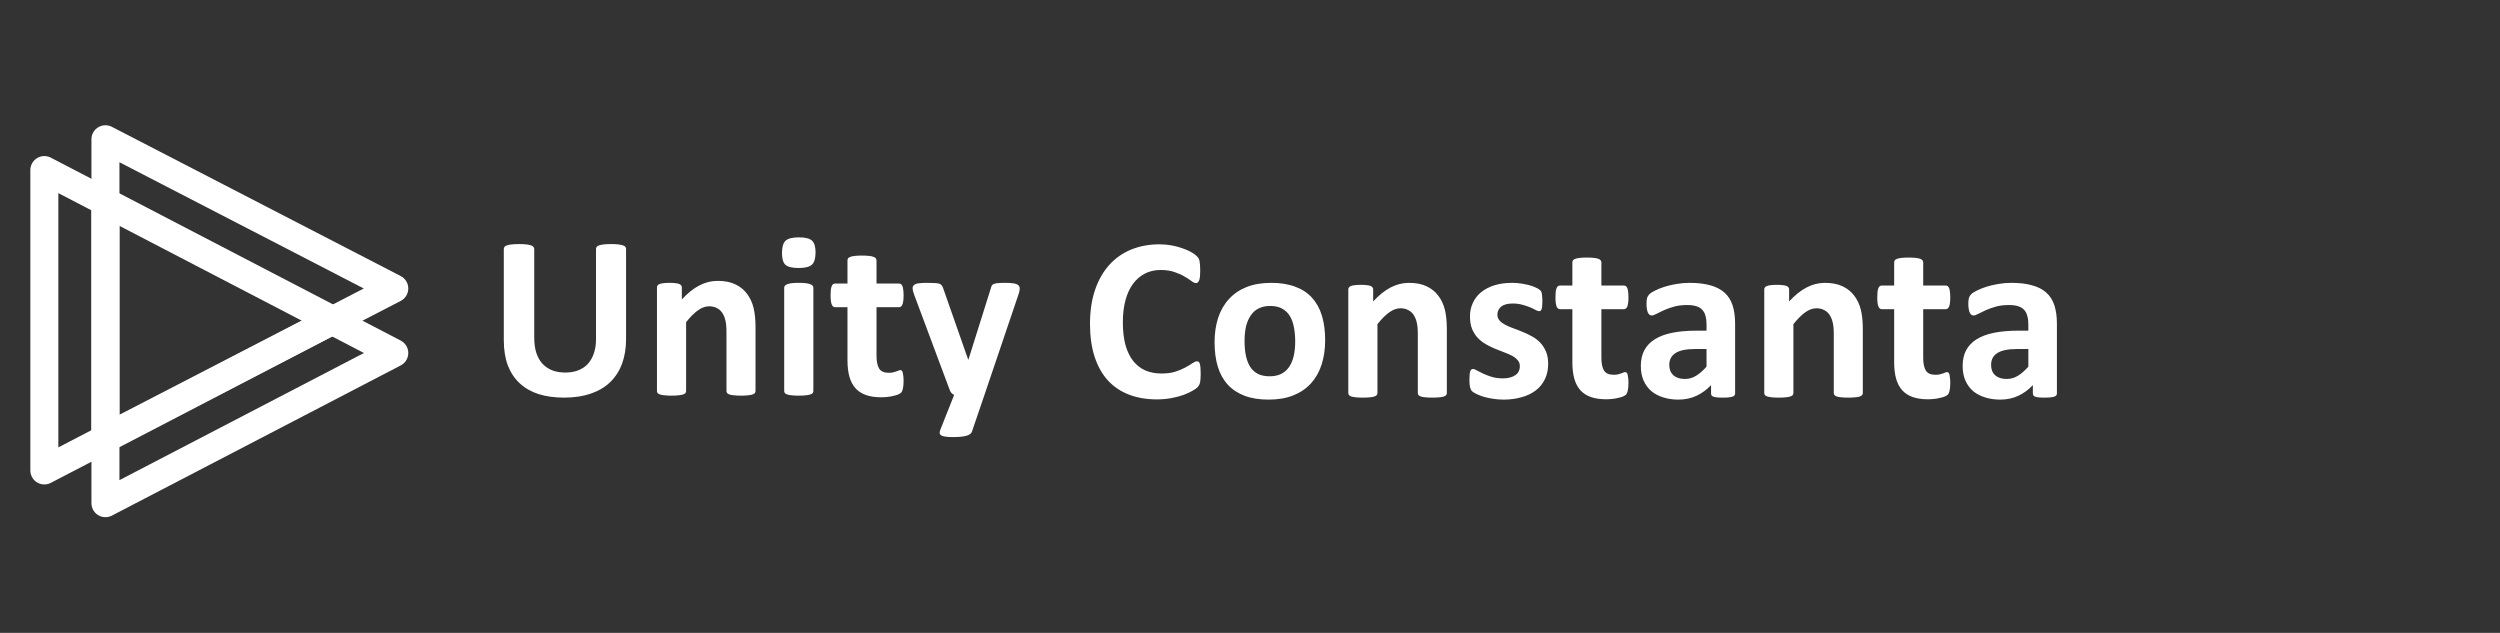
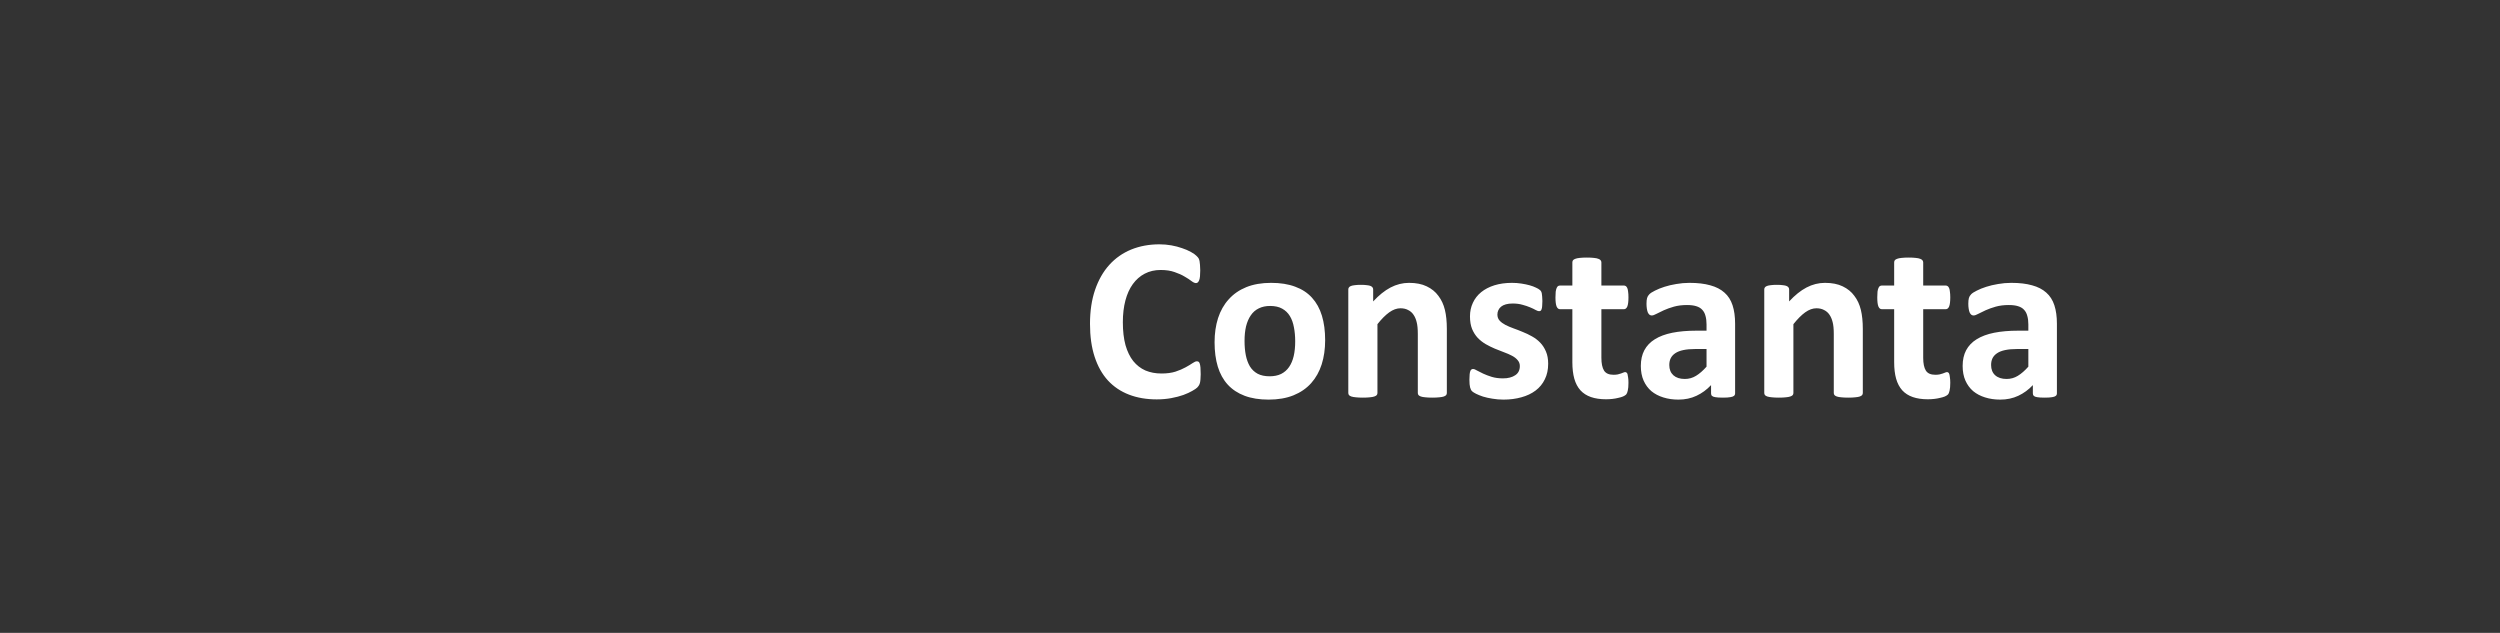
<svg xmlns="http://www.w3.org/2000/svg" viewBox="1910.697 2477.393 178.606 45.214" width="178.606" height="45.214">
  <rect x="1910.697" y="2477.393" width="178.606" height="45.214" fill="#333333" stroke="none" />
  <mask x="1910" y="2481.978" width="153" height="36" maskUnits="userSpaceOnUse" title="Mask 1" id="tSvgaf11570781">
    <path fill="white" stroke="none" fill-opacity="1" stroke-width="1" stroke-opacity="1" color="rgb(51, 51, 51)" font-size-adjust="none" width="226" height="53" data-svg-name="path" data-svg-id="12abebc6d42" id="tSvg12abebc6d42" title="Rectangle 1" d="M 1910 2481.978 C 1961 2481.978 2012 2481.978 2063 2481.978 C 2063 2493.978 2063 2505.978 2063 2517.978 C 2012 2517.978 1961 2517.978 1910 2517.978C 1910 2505.978 1910 2493.978 1910 2481.978Z" />
  </mask>
-   <path fill="white" stroke="none" fill-opacity="1" stroke-width="1" stroke-opacity="1" color="rgb(51, 51, 51)" font-size-adjust="none" mask="url(#tSvga1b3d96543)" id="tSvg29f1f3e4ce" title="Path 18" d="M 1955.425 2501.613 C 1955.425 2502.271 1955.329 2502.86 1955.136 2503.379 C 1954.943 2503.899 1954.659 2504.338 1954.285 2504.697 C 1953.91 2505.057 1953.447 2505.33 1952.896 2505.518 C 1952.345 2505.706 1951.712 2505.8 1950.996 2505.8 C 1950.324 2505.8 1949.72 2505.717 1949.186 2505.552 C 1948.651 2505.38 1948.2 2505.123 1947.831 2504.78 C 1947.461 2504.438 1947.178 2504.012 1946.979 2503.504 C 1946.787 2502.989 1946.69 2502.39 1946.69 2501.704 C 1946.69 2499.529 1946.69 2497.354 1946.69 2495.179 C 1946.69 2495.123 1946.707 2495.074 1946.74 2495.03 C 1946.773 2494.985 1946.831 2494.949 1946.913 2494.922 C 1947.001 2494.894 1947.114 2494.872 1947.252 2494.855 C 1947.39 2494.839 1947.566 2494.83 1947.781 2494.83 C 1947.99 2494.83 1948.164 2494.839 1948.302 2494.855 C 1948.439 2494.872 1948.55 2494.894 1948.632 2494.922 C 1948.715 2494.949 1948.773 2494.985 1948.806 2495.03 C 1948.844 2495.074 1948.864 2495.123 1948.864 2495.179 C 1948.864 2497.29 1948.864 2499.402 1948.864 2501.514 C 1948.864 2501.939 1948.916 2502.31 1949.021 2502.625 C 1949.125 2502.934 1949.274 2503.191 1949.467 2503.396 C 1949.665 2503.6 1949.899 2503.755 1950.169 2503.86 C 1950.445 2503.96 1950.751 2504.009 1951.087 2504.009 C 1951.428 2504.009 1951.734 2503.957 1952.004 2503.852 C 1952.274 2503.747 1952.503 2503.595 1952.69 2503.396 C 1952.877 2503.191 1953.02 2502.942 1953.12 2502.649 C 1953.224 2502.351 1953.277 2502.014 1953.277 2501.638 C 1953.277 2499.485 1953.277 2497.332 1953.277 2495.179 C 1953.277 2495.123 1953.293 2495.074 1953.326 2495.03 C 1953.359 2494.985 1953.417 2494.949 1953.5 2494.922 C 1953.582 2494.894 1953.693 2494.872 1953.83 2494.855 C 1953.973 2494.839 1954.15 2494.83 1954.359 2494.83 C 1954.568 2494.83 1954.739 2494.839 1954.872 2494.855 C 1955.009 2494.872 1955.119 2494.894 1955.202 2494.922 C 1955.285 2494.949 1955.343 2494.985 1955.376 2495.03 C 1955.409 2495.074 1955.425 2495.123 1955.425 2495.179C 1955.425 2497.324 1955.425 2499.468 1955.425 2501.613Z M 1964.673 2505.328 C 1964.673 2505.383 1964.656 2505.433 1964.623 2505.477 C 1964.59 2505.516 1964.535 2505.549 1964.458 2505.576 C 1964.381 2505.604 1964.273 2505.623 1964.136 2505.634 C 1964.003 2505.651 1963.838 2505.659 1963.64 2505.659 C 1963.436 2505.659 1963.265 2505.651 1963.127 2505.634 C 1962.995 2505.623 1962.89 2505.604 1962.813 2505.576 C 1962.736 2505.549 1962.681 2505.516 1962.648 2505.477 C 1962.615 2505.433 1962.598 2505.383 1962.598 2505.328 C 1962.598 2503.921 1962.598 2502.514 1962.598 2501.107 C 1962.598 2500.748 1962.571 2500.466 1962.516 2500.261 C 1962.466 2500.057 1962.392 2499.883 1962.293 2499.739 C 1962.193 2499.59 1962.064 2499.477 1961.904 2499.399 C 1961.75 2499.316 1961.568 2499.275 1961.359 2499.275 C 1961.094 2499.275 1960.827 2499.372 1960.557 2499.565 C 1960.287 2499.758 1960.006 2500.04 1959.714 2500.411 C 1959.714 2502.05 1959.714 2503.689 1959.714 2505.328 C 1959.714 2505.383 1959.698 2505.433 1959.665 2505.477 C 1959.632 2505.516 1959.574 2505.549 1959.491 2505.576 C 1959.414 2505.604 1959.309 2505.623 1959.177 2505.634 C 1959.045 2505.651 1958.877 2505.659 1958.673 2505.659 C 1958.469 2505.659 1958.301 2505.651 1958.169 2505.634 C 1958.037 2505.623 1957.929 2505.604 1957.847 2505.576 C 1957.769 2505.549 1957.714 2505.516 1957.681 2505.477 C 1957.648 2505.433 1957.632 2505.383 1957.632 2505.328 C 1957.632 2502.862 1957.632 2500.397 1957.632 2497.932 C 1957.632 2497.876 1957.645 2497.829 1957.673 2497.791 C 1957.701 2497.746 1957.75 2497.71 1957.822 2497.683 C 1957.893 2497.655 1957.984 2497.636 1958.094 2497.625 C 1958.21 2497.608 1958.353 2497.6 1958.524 2497.6 C 1958.701 2497.6 1958.847 2497.608 1958.962 2497.625 C 1959.078 2497.636 1959.166 2497.655 1959.227 2497.683 C 1959.293 2497.71 1959.34 2497.746 1959.367 2497.791 C 1959.395 2497.829 1959.409 2497.876 1959.409 2497.932 C 1959.409 2498.216 1959.409 2498.501 1959.409 2498.786 C 1959.816 2498.343 1960.229 2498.012 1960.648 2497.791 C 1961.072 2497.569 1961.513 2497.459 1961.97 2497.459 C 1962.472 2497.459 1962.893 2497.542 1963.235 2497.708 C 1963.582 2497.874 1963.86 2498.1 1964.069 2498.388 C 1964.284 2498.67 1964.439 2499.001 1964.532 2499.383 C 1964.626 2499.764 1964.673 2500.223 1964.673 2500.759C 1964.673 2502.282 1964.673 2503.805 1964.673 2505.328Z M 1968.805 2505.328 C 1968.805 2505.383 1968.788 2505.433 1968.755 2505.477 C 1968.722 2505.516 1968.664 2505.549 1968.582 2505.576 C 1968.504 2505.604 1968.4 2505.623 1968.268 2505.634 C 1968.135 2505.651 1967.967 2505.659 1967.763 2505.659 C 1967.56 2505.659 1967.392 2505.651 1967.259 2505.634 C 1967.127 2505.623 1967.02 2505.604 1966.937 2505.576 C 1966.86 2505.549 1966.805 2505.516 1966.772 2505.477 C 1966.739 2505.433 1966.722 2505.383 1966.722 2505.328 C 1966.722 2502.868 1966.722 2500.408 1966.722 2497.948 C 1966.722 2497.893 1966.739 2497.846 1966.772 2497.807 C 1966.805 2497.763 1966.86 2497.727 1966.937 2497.699 C 1967.02 2497.666 1967.127 2497.641 1967.259 2497.625 C 1967.392 2497.608 1967.56 2497.6 1967.763 2497.6 C 1967.967 2497.6 1968.135 2497.608 1968.268 2497.625 C 1968.4 2497.641 1968.504 2497.666 1968.582 2497.699 C 1968.664 2497.727 1968.722 2497.763 1968.755 2497.807 C 1968.788 2497.846 1968.805 2497.893 1968.805 2497.948C 1968.805 2500.408 1968.805 2502.868 1968.805 2505.328Z M 1968.962 2495.427 C 1968.962 2495.848 1968.876 2496.138 1968.706 2496.298 C 1968.535 2496.458 1968.218 2496.539 1967.755 2496.539 C 1967.287 2496.539 1966.97 2496.461 1966.805 2496.306 C 1966.645 2496.152 1966.565 2495.872 1966.565 2495.469 C 1966.565 2495.049 1966.648 2494.759 1966.813 2494.598 C 1966.984 2494.433 1967.303 2494.35 1967.772 2494.35 C 1968.235 2494.35 1968.548 2494.43 1968.714 2494.59C 1968.879 2494.745 1968.962 2495.024 1968.962 2495.427Z M 1975.251 2504.598 C 1975.251 2504.841 1975.234 2505.029 1975.201 2505.162 C 1975.174 2505.289 1975.135 2505.38 1975.086 2505.435 C 1975.035 2505.485 1974.962 2505.532 1974.862 2505.576 C 1974.769 2505.615 1974.656 2505.648 1974.524 2505.676 C 1974.396 2505.709 1974.256 2505.734 1974.102 2505.751 C 1973.953 2505.767 1973.802 2505.775 1973.647 2505.775 C 1973.234 2505.775 1972.876 2505.723 1972.573 2505.618 C 1972.27 2505.513 1972.019 2505.352 1971.821 2505.137 C 1971.623 2504.916 1971.477 2504.639 1971.383 2504.308 C 1971.289 2503.976 1971.243 2503.584 1971.243 2503.13 C 1971.243 2501.867 1971.243 2500.604 1971.243 2499.341 C 1970.948 2499.341 1970.653 2499.341 1970.358 2499.341 C 1970.254 2499.341 1970.174 2499.278 1970.119 2499.15 C 1970.064 2499.018 1970.036 2498.799 1970.036 2498.495 C 1970.036 2498.335 1970.042 2498.2 1970.053 2498.089 C 1970.069 2497.979 1970.091 2497.893 1970.119 2497.832 C 1970.146 2497.766 1970.179 2497.719 1970.218 2497.691 C 1970.262 2497.663 1970.312 2497.65 1970.367 2497.65 C 1970.659 2497.65 1970.951 2497.65 1971.243 2497.65 C 1971.243 2497.1 1971.243 2496.55 1971.243 2496 C 1971.243 2495.944 1971.256 2495.895 1971.284 2495.85 C 1971.317 2495.806 1971.372 2495.77 1971.449 2495.743 C 1971.532 2495.709 1971.639 2495.687 1971.772 2495.676 C 1971.909 2495.66 1972.077 2495.651 1972.276 2495.651 C 1972.479 2495.651 1972.647 2495.66 1972.78 2495.676 C 1972.917 2495.687 1973.025 2495.709 1973.102 2495.743 C 1973.179 2495.77 1973.234 2495.806 1973.267 2495.85 C 1973.3 2495.895 1973.317 2495.944 1973.317 2496 C 1973.317 2496.55 1973.317 2497.1 1973.317 2497.65 C 1973.851 2497.65 1974.386 2497.65 1974.92 2497.65 C 1974.975 2497.65 1975.022 2497.663 1975.061 2497.691 C 1975.105 2497.719 1975.14 2497.766 1975.168 2497.832 C 1975.195 2497.893 1975.215 2497.979 1975.226 2498.089 C 1975.243 2498.2 1975.251 2498.335 1975.251 2498.495 C 1975.251 2498.799 1975.223 2499.018 1975.168 2499.15 C 1975.113 2499.278 1975.033 2499.341 1974.929 2499.341 C 1974.391 2499.341 1973.854 2499.341 1973.317 2499.341 C 1973.317 2500.499 1973.317 2501.657 1973.317 2502.815 C 1973.317 2503.219 1973.38 2503.523 1973.507 2503.727 C 1973.634 2503.926 1973.86 2504.026 1974.185 2504.026 C 1974.295 2504.026 1974.394 2504.018 1974.482 2504.001 C 1974.57 2503.979 1974.648 2503.957 1974.713 2503.935 C 1974.785 2503.907 1974.843 2503.885 1974.887 2503.868 C 1974.937 2503.846 1974.981 2503.835 1975.019 2503.835 C 1975.052 2503.835 1975.083 2503.846 1975.11 2503.868 C 1975.143 2503.885 1975.168 2503.924 1975.184 2503.984 C 1975.201 2504.04 1975.215 2504.117 1975.226 2504.217C 1975.243 2504.316 1975.251 2504.443 1975.251 2504.598Z M 1981.028 2505.61 C 1980.73 2506.483 1980.432 2507.356 1980.135 2508.23 C 1980.085 2508.368 1979.95 2508.467 1979.73 2508.528 C 1979.51 2508.589 1979.187 2508.619 1978.763 2508.619 C 1978.542 2508.619 1978.366 2508.608 1978.234 2508.586 C 1978.102 2508.57 1978.003 2508.539 1977.936 2508.495 C 1977.87 2508.451 1977.835 2508.396 1977.829 2508.329 C 1977.823 2508.263 1977.84 2508.183 1977.879 2508.089 C 1978.207 2507.262 1978.534 2506.436 1978.862 2505.61 C 1978.791 2505.576 1978.724 2505.527 1978.663 2505.46 C 1978.609 2505.388 1978.567 2505.314 1978.54 2505.236 C 1977.694 2502.97 1976.848 2500.704 1976.003 2498.437 C 1975.931 2498.244 1975.895 2498.097 1975.895 2497.998 C 1975.895 2497.893 1975.928 2497.813 1975.994 2497.757 C 1976.06 2497.697 1976.171 2497.655 1976.325 2497.633 C 1976.485 2497.611 1976.694 2497.6 1976.953 2497.6 C 1977.19 2497.6 1977.377 2497.605 1977.515 2497.616 C 1977.653 2497.622 1977.76 2497.641 1977.838 2497.674 C 1977.915 2497.708 1977.972 2497.76 1978.011 2497.832 C 1978.049 2497.898 1978.088 2497.995 1978.127 2498.122 C 1978.705 2499.772 1979.283 2501.422 1979.862 2503.072 C 1979.87 2503.072 1979.878 2503.072 1979.887 2503.072 C 1980.416 2501.389 1980.945 2499.706 1981.474 2498.023 C 1981.507 2497.879 1981.548 2497.785 1981.598 2497.741 C 1981.652 2497.691 1981.74 2497.655 1981.862 2497.633 C 1981.983 2497.611 1982.195 2497.6 1982.498 2497.6 C 1982.735 2497.6 1982.931 2497.611 1983.085 2497.633 C 1983.245 2497.655 1983.36 2497.697 1983.432 2497.757 C 1983.509 2497.818 1983.548 2497.901 1983.548 2498.006 C 1983.548 2498.106 1983.526 2498.225 1983.482 2498.363C 1982.664 2500.778 1981.846 2503.194 1981.028 2505.61Z" />
  <path fill="white" stroke="none" fill-opacity="1" stroke-width="1" stroke-opacity="1" color="rgb(51, 51, 51)" font-size-adjust="none" mask="url(#tSvga1b3d96543)" id="tSvg112695ff048" title="Path 19" d="M 1996.477 2504.127 C 1996.477 2504.265 1996.472 2504.384 1996.461 2504.483 C 1996.455 2504.577 1996.445 2504.66 1996.428 2504.732 C 1996.411 2504.798 1996.389 2504.856 1996.362 2504.906 C 1996.334 2504.956 1996.29 2505.014 1996.229 2505.08 C 1996.169 2505.141 1996.051 2505.221 1995.874 2505.321 C 1995.703 2505.42 1995.491 2505.517 1995.238 2505.611 C 1994.99 2505.699 1994.703 2505.774 1994.378 2505.835 C 1994.059 2505.895 1993.712 2505.926 1993.337 2505.926 C 1992.604 2505.926 1991.943 2505.813 1991.354 2505.586 C 1990.764 2505.359 1990.263 2505.022 1989.849 2504.574 C 1989.436 2504.121 1989.12 2503.557 1988.9 2502.883 C 1988.679 2502.208 1988.569 2501.424 1988.569 2500.528 C 1988.569 2499.616 1988.69 2498.806 1988.932 2498.099 C 1989.175 2497.391 1989.514 2496.797 1989.949 2496.316 C 1990.384 2495.835 1990.905 2495.47 1991.511 2495.221 C 1992.122 2494.973 1992.794 2494.848 1993.528 2494.848 C 1993.825 2494.848 1994.111 2494.873 1994.387 2494.923 C 1994.662 2494.973 1994.915 2495.039 1995.147 2495.122 C 1995.384 2495.199 1995.596 2495.291 1995.783 2495.396 C 1995.971 2495.501 1996.1 2495.592 1996.172 2495.669 C 1996.249 2495.741 1996.301 2495.802 1996.329 2495.852 C 1996.356 2495.901 1996.378 2495.965 1996.395 2496.042 C 1996.411 2496.12 1996.422 2496.211 1996.428 2496.316 C 1996.439 2496.421 1996.445 2496.551 1996.445 2496.706 C 1996.445 2496.871 1996.439 2497.012 1996.428 2497.129 C 1996.417 2497.245 1996.397 2497.339 1996.37 2497.41 C 1996.342 2497.482 1996.309 2497.535 1996.271 2497.568 C 1996.232 2497.601 1996.188 2497.618 1996.139 2497.618 C 1996.056 2497.618 1995.951 2497.571 1995.825 2497.477 C 1995.698 2497.377 1995.533 2497.269 1995.329 2497.153 C 1995.131 2497.032 1994.891 2496.924 1994.61 2496.83 C 1994.334 2496.731 1994.004 2496.681 1993.618 2496.681 C 1993.194 2496.681 1992.814 2496.769 1992.477 2496.946 C 1992.147 2497.117 1991.863 2497.366 1991.627 2497.692 C 1991.395 2498.013 1991.219 2498.403 1991.098 2498.861 C 1990.977 2499.32 1990.916 2499.837 1990.916 2500.412 C 1990.916 2501.042 1990.979 2501.589 1991.106 2502.054 C 1991.238 2502.512 1991.423 2502.891 1991.66 2503.19 C 1991.902 2503.488 1992.191 2503.712 1992.528 2503.861 C 1992.869 2504.005 1993.252 2504.077 1993.676 2504.077 C 1994.062 2504.077 1994.395 2504.033 1994.676 2503.944 C 1994.957 2503.85 1995.196 2503.748 1995.395 2503.637 C 1995.598 2503.527 1995.764 2503.427 1995.891 2503.339 C 1996.023 2503.25 1996.125 2503.206 1996.196 2503.206 C 1996.252 2503.206 1996.296 2503.217 1996.329 2503.239 C 1996.362 2503.261 1996.389 2503.306 1996.411 2503.372 C 1996.433 2503.438 1996.45 2503.532 1996.461 2503.654C 1996.472 2503.77 1996.477 2503.928 1996.477 2504.127Z M 2005.369 2501.697 C 2005.369 2502.327 2005.287 2502.902 2005.122 2503.422 C 2004.956 2503.941 2004.706 2504.389 2004.37 2504.765 C 2004.034 2505.141 2003.612 2505.431 2003.106 2505.636 C 2002.599 2505.84 2002.006 2505.942 2001.328 2505.942 C 2000.673 2505.942 2000.102 2505.851 1999.618 2505.669 C 1999.133 2505.486 1998.731 2505.221 1998.411 2504.873 C 1998.092 2504.525 1997.855 2504.096 1997.7 2503.588 C 1997.546 2503.079 1997.469 2502.499 1997.469 2501.846 C 1997.469 2501.216 1997.552 2500.641 1997.717 2500.122 C 1997.888 2499.597 1998.141 2499.149 1998.478 2498.779 C 1998.813 2498.403 1999.232 2498.112 1999.733 2497.908 C 2000.241 2497.703 2000.833 2497.601 2001.511 2497.601 C 2002.171 2497.601 2002.744 2497.692 2003.229 2497.875 C 2003.714 2498.052 2004.114 2498.314 2004.428 2498.662 C 2004.747 2499.011 2004.984 2499.439 2005.138 2499.948C 2005.292 2500.456 2005.369 2501.039 2005.369 2501.697Z M 2003.229 2501.78 C 2003.229 2501.415 2003.199 2501.081 2003.138 2500.777 C 2003.083 2500.467 2002.987 2500.199 2002.849 2499.973 C 2002.712 2499.746 2002.527 2499.569 2002.295 2499.442 C 2002.07 2499.315 2001.783 2499.251 2001.436 2499.251 C 2001.127 2499.251 2000.857 2499.309 2000.626 2499.425 C 2000.395 2499.536 2000.205 2499.702 2000.056 2499.923 C 1999.907 2500.138 1999.794 2500.401 1999.717 2500.71 C 1999.645 2501.014 1999.61 2501.363 1999.61 2501.755 C 1999.61 2502.12 1999.64 2502.457 1999.7 2502.767 C 1999.761 2503.071 1999.857 2503.336 1999.989 2503.563 C 2000.127 2503.789 2000.312 2503.966 2000.543 2504.093 C 2000.775 2504.215 2001.061 2504.276 2001.403 2504.276 C 2001.717 2504.276 2001.99 2504.221 2002.221 2504.11 C 2002.452 2503.994 2002.643 2503.828 2002.791 2503.613 C 2002.94 2503.397 2003.05 2503.137 2003.122 2502.833C 2003.194 2502.524 2003.229 2502.173 2003.229 2501.78Z M 2014.063 2505.47 C 2014.063 2505.525 2014.047 2505.575 2014.014 2505.619 C 2013.981 2505.658 2013.926 2505.691 2013.849 2505.719 C 2013.772 2505.746 2013.664 2505.766 2013.527 2505.777 C 2013.394 2505.793 2013.229 2505.801 2013.03 2505.801 C 2012.826 2505.801 2012.656 2505.793 2012.518 2505.777 C 2012.386 2505.766 2012.281 2505.746 2012.204 2505.719 C 2012.127 2505.691 2012.072 2505.658 2012.038 2505.619 C 2012.005 2505.575 2011.989 2505.525 2011.989 2505.47 C 2011.989 2504.063 2011.989 2502.656 2011.989 2501.249 C 2011.989 2500.89 2011.961 2500.608 2011.906 2500.404 C 2011.857 2500.199 2011.783 2500.025 2011.683 2499.881 C 2011.584 2499.732 2011.455 2499.619 2011.295 2499.541 C 2011.141 2499.458 2010.959 2499.417 2010.749 2499.417 C 2010.485 2499.417 2010.218 2499.514 2009.948 2499.707 C 2009.678 2499.901 2009.397 2500.183 2009.105 2500.553 C 2009.105 2502.192 2009.105 2503.831 2009.105 2505.47 C 2009.105 2505.525 2009.088 2505.575 2009.056 2505.619 C 2009.022 2505.658 2008.964 2505.691 2008.882 2505.719 C 2008.804 2505.746 2008.7 2505.766 2008.568 2505.777 C 2008.436 2505.793 2008.268 2505.801 2008.064 2505.801 C 2007.86 2505.801 2007.692 2505.793 2007.56 2505.777 C 2007.427 2505.766 2007.32 2505.746 2007.237 2505.719 C 2007.16 2505.691 2007.105 2505.658 2007.072 2505.619 C 2007.039 2505.575 2007.023 2505.525 2007.023 2505.47 C 2007.023 2503.004 2007.023 2500.539 2007.023 2498.074 C 2007.023 2498.018 2007.036 2497.971 2007.064 2497.933 C 2007.091 2497.889 2007.141 2497.853 2007.212 2497.825 C 2007.284 2497.797 2007.375 2497.778 2007.485 2497.767 C 2007.601 2497.75 2007.744 2497.742 2007.915 2497.742 C 2008.091 2497.742 2008.237 2497.75 2008.353 2497.767 C 2008.469 2497.778 2008.557 2497.797 2008.618 2497.825 C 2008.683 2497.853 2008.73 2497.889 2008.758 2497.933 C 2008.786 2497.971 2008.799 2498.018 2008.799 2498.074 C 2008.799 2498.358 2008.799 2498.643 2008.799 2498.928 C 2009.207 2498.486 2009.62 2498.154 2010.039 2497.933 C 2010.463 2497.712 2010.904 2497.601 2011.361 2497.601 C 2011.862 2497.601 2012.284 2497.684 2012.625 2497.85 C 2012.973 2498.016 2013.251 2498.242 2013.46 2498.53 C 2013.675 2498.812 2013.829 2499.143 2013.923 2499.525 C 2014.017 2499.906 2014.063 2500.365 2014.063 2500.901C 2014.063 2502.424 2014.063 2503.947 2014.063 2505.47Z M 2021.302 2503.38 C 2021.302 2503.8 2021.223 2504.171 2021.063 2504.491 C 2020.909 2504.812 2020.688 2505.08 2020.402 2505.296 C 2020.116 2505.511 2019.776 2505.672 2019.385 2505.777 C 2018.995 2505.887 2018.57 2505.942 2018.112 2505.942 C 2017.838 2505.942 2017.573 2505.92 2017.32 2505.876 C 2017.071 2505.837 2016.849 2505.788 2016.65 2505.727 C 2016.452 2505.661 2016.287 2505.594 2016.154 2505.528 C 2016.022 2505.462 2015.926 2505.401 2015.865 2505.345 C 2015.805 2505.285 2015.757 2505.193 2015.725 2505.072 C 2015.692 2504.945 2015.675 2504.76 2015.675 2504.516 C 2015.675 2504.356 2015.681 2504.229 2015.692 2504.135 C 2015.702 2504.035 2015.719 2503.958 2015.741 2503.903 C 2015.763 2503.842 2015.79 2503.803 2015.824 2503.787 C 2015.857 2503.765 2015.898 2503.753 2015.947 2503.753 C 2016.008 2503.753 2016.096 2503.789 2016.212 2503.861 C 2016.333 2503.928 2016.482 2504.002 2016.658 2504.085 C 2016.834 2504.168 2017.039 2504.245 2017.27 2504.317 C 2017.507 2504.389 2017.774 2504.425 2018.071 2504.425 C 2018.259 2504.425 2018.424 2504.406 2018.567 2504.367 C 2018.716 2504.328 2018.843 2504.273 2018.947 2504.201 C 2019.058 2504.129 2019.14 2504.038 2019.196 2503.928 C 2019.25 2503.817 2019.278 2503.69 2019.278 2503.546 C 2019.278 2503.38 2019.225 2503.239 2019.121 2503.123 C 2019.022 2503.002 2018.887 2502.897 2018.716 2502.808 C 2018.55 2502.72 2018.361 2502.637 2018.146 2502.559 C 2017.936 2502.482 2017.719 2502.396 2017.493 2502.302 C 2017.272 2502.208 2017.055 2502.101 2016.84 2501.979 C 2016.631 2501.857 2016.441 2501.708 2016.27 2501.531 C 2016.104 2501.354 2015.97 2501.142 2015.865 2500.893 C 2015.766 2500.644 2015.716 2500.346 2015.716 2499.997 C 2015.716 2499.644 2015.785 2499.32 2015.923 2499.027 C 2016.06 2498.729 2016.259 2498.475 2016.518 2498.264 C 2016.777 2498.054 2017.091 2497.891 2017.46 2497.775 C 2017.835 2497.659 2018.253 2497.601 2018.716 2497.601 C 2018.947 2497.601 2019.171 2497.618 2019.385 2497.651 C 2019.606 2497.684 2019.804 2497.726 2019.98 2497.775 C 2020.157 2497.825 2020.305 2497.88 2020.426 2497.941 C 2020.548 2497.996 2020.634 2498.046 2020.683 2498.09 C 2020.738 2498.129 2020.776 2498.17 2020.799 2498.215 C 2020.82 2498.253 2020.837 2498.303 2020.848 2498.364 C 2020.859 2498.419 2020.868 2498.491 2020.873 2498.58 C 2020.884 2498.662 2020.889 2498.767 2020.889 2498.895 C 2020.889 2499.044 2020.884 2499.165 2020.873 2499.259 C 2020.868 2499.353 2020.854 2499.428 2020.832 2499.483 C 2020.815 2499.539 2020.791 2499.577 2020.757 2499.599 C 2020.724 2499.616 2020.686 2499.624 2020.642 2499.624 C 2020.592 2499.624 2020.515 2499.597 2020.41 2499.541 C 2020.305 2499.481 2020.173 2499.417 2020.013 2499.351 C 2019.859 2499.284 2019.678 2499.224 2019.468 2499.168 C 2019.264 2499.107 2019.03 2499.077 2018.766 2499.077 C 2018.578 2499.077 2018.416 2499.096 2018.278 2499.135 C 2018.14 2499.174 2018.027 2499.229 2017.939 2499.301 C 2017.851 2499.373 2017.785 2499.458 2017.741 2499.558 C 2017.697 2499.652 2017.675 2499.754 2017.675 2499.865 C 2017.675 2500.036 2017.727 2500.18 2017.831 2500.296 C 2017.936 2500.412 2018.075 2500.514 2018.245 2500.603 C 2018.416 2500.691 2018.609 2500.774 2018.823 2500.851 C 2019.044 2500.929 2019.264 2501.014 2019.485 2501.108 C 2019.711 2501.197 2019.931 2501.302 2020.145 2501.424 C 2020.366 2501.545 2020.562 2501.694 2020.732 2501.871 C 2020.903 2502.048 2021.041 2502.261 2021.145 2502.51C 2021.25 2502.753 2021.302 2503.043 2021.302 2503.38Z M 2027.038 2504.74 C 2027.038 2504.983 2027.022 2505.171 2026.988 2505.304 C 2026.961 2505.431 2026.922 2505.522 2026.873 2505.578 C 2026.823 2505.627 2026.749 2505.674 2026.649 2505.719 C 2026.556 2505.757 2026.443 2505.79 2026.311 2505.818 C 2026.184 2505.851 2026.043 2505.876 2025.889 2505.893 C 2025.741 2505.909 2025.589 2505.918 2025.435 2505.918 C 2025.022 2505.918 2024.664 2505.865 2024.36 2505.76 C 2024.057 2505.655 2023.807 2505.495 2023.608 2505.279 C 2023.41 2505.058 2023.264 2504.782 2023.17 2504.45 C 2023.077 2504.118 2023.03 2503.726 2023.03 2503.273 C 2023.03 2502.009 2023.03 2500.746 2023.03 2499.483 C 2022.735 2499.483 2022.441 2499.483 2022.146 2499.483 C 2022.041 2499.483 2021.961 2499.42 2021.906 2499.293 C 2021.851 2499.16 2021.823 2498.942 2021.823 2498.638 C 2021.823 2498.477 2021.829 2498.342 2021.84 2498.231 C 2021.856 2498.121 2021.879 2498.035 2021.906 2497.974 C 2021.933 2497.908 2021.967 2497.861 2022.005 2497.833 C 2022.049 2497.806 2022.099 2497.792 2022.154 2497.792 C 2022.446 2497.792 2022.738 2497.792 2023.03 2497.792 C 2023.03 2497.242 2023.03 2496.692 2023.03 2496.142 C 2023.03 2496.087 2023.044 2496.037 2023.071 2495.993 C 2023.105 2495.948 2023.159 2495.912 2023.237 2495.885 C 2023.319 2495.852 2023.427 2495.83 2023.559 2495.818 C 2023.696 2495.802 2023.865 2495.794 2024.063 2495.794 C 2024.267 2495.794 2024.435 2495.802 2024.567 2495.818 C 2024.705 2495.83 2024.812 2495.852 2024.889 2495.885 C 2024.966 2495.912 2025.022 2495.948 2025.054 2495.993 C 2025.087 2496.037 2025.104 2496.087 2025.104 2496.142 C 2025.104 2496.692 2025.104 2497.242 2025.104 2497.792 C 2025.639 2497.792 2026.173 2497.792 2026.708 2497.792 C 2026.762 2497.792 2026.809 2497.806 2026.848 2497.833 C 2026.892 2497.861 2026.928 2497.908 2026.955 2497.974 C 2026.983 2498.035 2027.002 2498.121 2027.013 2498.231 C 2027.03 2498.342 2027.038 2498.477 2027.038 2498.638 C 2027.038 2498.942 2027.01 2499.16 2026.955 2499.293 C 2026.9 2499.42 2026.821 2499.483 2026.716 2499.483 C 2026.179 2499.483 2025.641 2499.483 2025.104 2499.483 C 2025.104 2500.641 2025.104 2501.799 2025.104 2502.957 C 2025.104 2503.361 2025.167 2503.665 2025.294 2503.87 C 2025.421 2504.069 2025.647 2504.168 2025.972 2504.168 C 2026.082 2504.168 2026.181 2504.16 2026.27 2504.143 C 2026.358 2504.121 2026.435 2504.099 2026.501 2504.077 C 2026.572 2504.049 2026.63 2504.027 2026.674 2504.01 C 2026.724 2503.988 2026.768 2503.977 2026.806 2503.977 C 2026.84 2503.977 2026.87 2503.988 2026.898 2504.01 C 2026.93 2504.027 2026.955 2504.066 2026.972 2504.127 C 2026.988 2504.182 2027.002 2504.259 2027.013 2504.359C 2027.03 2504.458 2027.038 2504.585 2027.038 2504.74Z M 2034.657 2505.495 C 2034.657 2505.572 2034.63 2505.633 2034.575 2505.677 C 2034.52 2505.721 2034.431 2505.752 2034.31 2505.768 C 2034.194 2505.79 2034.021 2505.801 2033.79 2505.801 C 2033.542 2505.801 2033.36 2505.79 2033.245 2505.768 C 2033.134 2505.752 2033.054 2505.721 2033.005 2505.677 C 2032.96 2505.633 2032.939 2505.572 2032.939 2505.495 C 2032.939 2505.298 2032.939 2505.102 2032.939 2504.906 C 2032.635 2505.232 2032.289 2505.486 2031.897 2505.669 C 2031.511 2505.851 2031.082 2505.942 2030.608 2505.942 C 2030.217 2505.942 2029.856 2505.89 2029.525 2505.785 C 2029.2 2505.685 2028.917 2505.536 2028.674 2505.337 C 2028.437 2505.133 2028.253 2504.881 2028.12 2504.583 C 2027.988 2504.284 2027.922 2503.936 2027.922 2503.538 C 2027.922 2503.107 2028.005 2502.734 2028.17 2502.419 C 2028.341 2502.098 2028.592 2501.835 2028.922 2501.631 C 2029.258 2501.421 2029.674 2501.266 2030.17 2501.166 C 2030.666 2501.067 2031.241 2501.017 2031.897 2501.017 C 2032.137 2501.017 2032.377 2501.017 2032.616 2501.017 C 2032.616 2500.868 2032.616 2500.719 2032.616 2500.57 C 2032.616 2500.337 2032.591 2500.136 2032.542 2499.964 C 2032.498 2499.787 2032.421 2499.641 2032.31 2499.525 C 2032.206 2499.409 2032.063 2499.323 2031.88 2499.268 C 2031.704 2499.212 2031.484 2499.185 2031.22 2499.185 C 2030.872 2499.185 2030.561 2499.224 2030.285 2499.301 C 2030.016 2499.378 2029.776 2499.464 2029.566 2499.558 C 2029.357 2499.652 2029.181 2499.738 2029.038 2499.815 C 2028.9 2499.892 2028.787 2499.931 2028.699 2499.931 C 2028.638 2499.931 2028.583 2499.912 2028.534 2499.873 C 2028.489 2499.834 2028.451 2499.779 2028.418 2499.707 C 2028.391 2499.635 2028.368 2499.547 2028.352 2499.442 C 2028.336 2499.337 2028.327 2499.221 2028.327 2499.094 C 2028.327 2498.922 2028.341 2498.787 2028.368 2498.687 C 2028.396 2498.588 2028.448 2498.499 2028.525 2498.422 C 2028.602 2498.339 2028.738 2498.251 2028.93 2498.157 C 2029.123 2498.057 2029.349 2497.966 2029.608 2497.883 C 2029.867 2497.8 2030.148 2497.734 2030.451 2497.684 C 2030.759 2497.629 2031.076 2497.601 2031.401 2497.601 C 2031.98 2497.601 2032.473 2497.659 2032.88 2497.775 C 2033.294 2497.886 2033.632 2498.06 2033.897 2498.298 C 2034.162 2498.53 2034.354 2498.831 2034.475 2499.201 C 2034.597 2499.572 2034.657 2500.011 2034.657 2500.52C 2034.657 2502.178 2034.657 2503.836 2034.657 2505.495Z M 2032.616 2502.327 C 2032.352 2502.327 2032.087 2502.327 2031.823 2502.327 C 2031.487 2502.327 2031.2 2502.352 2030.963 2502.402 C 2030.726 2502.452 2030.534 2502.526 2030.385 2502.626 C 2030.236 2502.725 2030.126 2502.847 2030.055 2502.991 C 2029.988 2503.129 2029.955 2503.289 2029.955 2503.472 C 2029.955 2503.781 2030.052 2504.024 2030.244 2504.201 C 2030.442 2504.378 2030.715 2504.467 2031.063 2504.467 C 2031.354 2504.467 2031.622 2504.392 2031.864 2504.243 C 2032.112 2504.093 2032.362 2503.875 2032.616 2503.588C 2032.616 2503.168 2032.616 2502.747 2032.616 2502.327Z M 2043.781 2505.47 C 2043.781 2505.525 2043.764 2505.575 2043.731 2505.619 C 2043.698 2505.658 2043.643 2505.691 2043.566 2505.719 C 2043.489 2505.746 2043.382 2505.766 2043.244 2505.777 C 2043.112 2505.793 2042.947 2505.801 2042.748 2505.801 C 2042.544 2505.801 2042.373 2505.793 2042.236 2505.777 C 2042.104 2505.766 2041.999 2505.746 2041.922 2505.719 C 2041.844 2505.691 2041.79 2505.658 2041.756 2505.619 C 2041.723 2505.575 2041.707 2505.525 2041.707 2505.47 C 2041.707 2504.063 2041.707 2502.656 2041.707 2501.249 C 2041.707 2500.89 2041.679 2500.608 2041.624 2500.404 C 2041.574 2500.199 2041.5 2500.025 2041.401 2499.881 C 2041.301 2499.732 2041.172 2499.619 2041.012 2499.541 C 2040.858 2499.458 2040.677 2499.417 2040.467 2499.417 C 2040.203 2499.417 2039.935 2499.514 2039.665 2499.707 C 2039.396 2499.901 2039.115 2500.183 2038.822 2500.553 C 2038.822 2502.192 2038.822 2503.831 2038.822 2505.47 C 2038.822 2505.525 2038.806 2505.575 2038.773 2505.619 C 2038.74 2505.658 2038.682 2505.691 2038.6 2505.719 C 2038.522 2505.746 2038.417 2505.766 2038.285 2505.777 C 2038.153 2505.793 2037.985 2505.801 2037.781 2505.801 C 2037.577 2505.801 2037.409 2505.793 2037.277 2505.777 C 2037.145 2505.766 2037.038 2505.746 2036.955 2505.719 C 2036.878 2505.691 2036.822 2505.658 2036.789 2505.619 C 2036.757 2505.575 2036.74 2505.525 2036.74 2505.47 C 2036.74 2503.004 2036.74 2500.539 2036.74 2498.074 C 2036.74 2498.018 2036.753 2497.971 2036.781 2497.933 C 2036.809 2497.889 2036.858 2497.853 2036.93 2497.825 C 2037.002 2497.797 2037.093 2497.778 2037.203 2497.767 C 2037.319 2497.75 2037.462 2497.742 2037.633 2497.742 C 2037.809 2497.742 2037.955 2497.75 2038.07 2497.767 C 2038.186 2497.778 2038.275 2497.797 2038.335 2497.825 C 2038.401 2497.853 2038.448 2497.889 2038.476 2497.933 C 2038.503 2497.971 2038.517 2498.018 2038.517 2498.074 C 2038.517 2498.358 2038.517 2498.643 2038.517 2498.928 C 2038.925 2498.486 2039.337 2498.154 2039.757 2497.933 C 2040.18 2497.712 2040.621 2497.601 2041.079 2497.601 C 2041.58 2497.601 2042.001 2497.684 2042.343 2497.85 C 2042.69 2498.016 2042.968 2498.242 2043.177 2498.53 C 2043.393 2498.812 2043.547 2499.143 2043.64 2499.525 C 2043.734 2499.906 2043.781 2500.365 2043.781 2500.901C 2043.781 2502.424 2043.781 2503.947 2043.781 2505.47Z M 2050.029 2504.74 C 2050.029 2504.983 2050.012 2505.171 2049.979 2505.304 C 2049.951 2505.431 2049.913 2505.522 2049.863 2505.578 C 2049.814 2505.627 2049.739 2505.674 2049.64 2505.719 C 2049.546 2505.757 2049.433 2505.79 2049.301 2505.818 C 2049.175 2505.851 2049.034 2505.876 2048.88 2505.893 C 2048.731 2505.909 2048.58 2505.918 2048.425 2505.918 C 2048.012 2505.918 2047.654 2505.865 2047.351 2505.76 C 2047.048 2505.655 2046.797 2505.495 2046.599 2505.279 C 2046.401 2505.058 2046.255 2504.782 2046.161 2504.45 C 2046.067 2504.118 2046.021 2503.726 2046.021 2503.273 C 2046.021 2502.009 2046.021 2500.746 2046.021 2499.483 C 2045.726 2499.483 2045.431 2499.483 2045.136 2499.483 C 2045.032 2499.483 2044.952 2499.42 2044.896 2499.293 C 2044.841 2499.16 2044.814 2498.942 2044.814 2498.638 C 2044.814 2498.477 2044.82 2498.342 2044.831 2498.231 C 2044.847 2498.121 2044.869 2498.035 2044.896 2497.974 C 2044.924 2497.908 2044.957 2497.861 2044.996 2497.833 C 2045.04 2497.806 2045.089 2497.792 2045.145 2497.792 C 2045.437 2497.792 2045.729 2497.792 2046.021 2497.792 C 2046.021 2497.242 2046.021 2496.692 2046.021 2496.142 C 2046.021 2496.087 2046.034 2496.037 2046.062 2495.993 C 2046.095 2495.948 2046.15 2495.912 2046.227 2495.885 C 2046.31 2495.852 2046.417 2495.83 2046.549 2495.818 C 2046.687 2495.802 2046.855 2495.794 2047.054 2495.794 C 2047.258 2495.794 2047.425 2495.802 2047.557 2495.818 C 2047.696 2495.83 2047.803 2495.852 2047.88 2495.885 C 2047.957 2495.912 2048.012 2495.948 2048.045 2495.993 C 2048.078 2496.037 2048.095 2496.087 2048.095 2496.142 C 2048.095 2496.692 2048.095 2497.242 2048.095 2497.792 C 2048.629 2497.792 2049.164 2497.792 2049.698 2497.792 C 2049.753 2497.792 2049.8 2497.806 2049.838 2497.833 C 2049.882 2497.861 2049.918 2497.908 2049.946 2497.974 C 2049.974 2498.035 2049.993 2498.121 2050.003 2498.231 C 2050.02 2498.342 2050.029 2498.477 2050.029 2498.638 C 2050.029 2498.942 2050.001 2499.16 2049.946 2499.293 C 2049.891 2499.42 2049.811 2499.483 2049.706 2499.483 C 2049.169 2499.483 2048.632 2499.483 2048.095 2499.483 C 2048.095 2500.641 2048.095 2501.799 2048.095 2502.957 C 2048.095 2503.361 2048.158 2503.665 2048.285 2503.87 C 2048.412 2504.069 2048.637 2504.168 2048.962 2504.168 C 2049.073 2504.168 2049.172 2504.16 2049.26 2504.143 C 2049.348 2504.121 2049.425 2504.099 2049.492 2504.077 C 2049.563 2504.049 2049.621 2504.027 2049.665 2504.01 C 2049.714 2503.988 2049.758 2503.977 2049.797 2503.977 C 2049.83 2503.977 2049.861 2503.988 2049.888 2504.01 C 2049.921 2504.027 2049.946 2504.066 2049.962 2504.127 C 2049.979 2504.182 2049.993 2504.259 2050.003 2504.359C 2050.02 2504.458 2050.029 2504.585 2050.029 2504.74Z M 2057.648 2505.495 C 2057.648 2505.572 2057.62 2505.633 2057.565 2505.677 C 2057.51 2505.721 2057.422 2505.752 2057.301 2505.768 C 2057.185 2505.79 2057.012 2505.801 2056.78 2505.801 C 2056.532 2505.801 2056.35 2505.79 2056.235 2505.768 C 2056.125 2505.752 2056.045 2505.721 2055.996 2505.677 C 2055.951 2505.633 2055.929 2505.572 2055.929 2505.495 C 2055.929 2505.298 2055.929 2505.102 2055.929 2504.906 C 2055.626 2505.232 2055.279 2505.486 2054.888 2505.669 C 2054.502 2505.851 2054.072 2505.942 2053.598 2505.942 C 2053.208 2505.942 2052.847 2505.89 2052.516 2505.785 C 2052.191 2505.685 2051.907 2505.536 2051.665 2505.337 C 2051.428 2505.133 2051.243 2504.881 2051.111 2504.583 C 2050.979 2504.284 2050.913 2503.936 2050.913 2503.538 C 2050.913 2503.107 2050.995 2502.734 2051.16 2502.419 C 2051.332 2502.098 2051.582 2501.835 2051.913 2501.631 C 2052.249 2501.421 2052.665 2501.266 2053.161 2501.166 C 2053.657 2501.067 2054.232 2501.017 2054.888 2501.017 C 2055.128 2501.017 2055.367 2501.017 2055.607 2501.017 C 2055.607 2500.868 2055.607 2500.719 2055.607 2500.57 C 2055.607 2500.337 2055.582 2500.136 2055.532 2499.964 C 2055.488 2499.787 2055.411 2499.641 2055.301 2499.525 C 2055.197 2499.409 2055.053 2499.323 2054.871 2499.268 C 2054.695 2499.212 2054.474 2499.185 2054.21 2499.185 C 2053.863 2499.185 2053.552 2499.224 2053.276 2499.301 C 2053.007 2499.378 2052.767 2499.464 2052.557 2499.558 C 2052.348 2499.652 2052.172 2499.738 2052.028 2499.815 C 2051.891 2499.892 2051.778 2499.931 2051.69 2499.931 C 2051.629 2499.931 2051.574 2499.912 2051.525 2499.873 C 2051.48 2499.834 2051.441 2499.779 2051.409 2499.707 C 2051.381 2499.635 2051.359 2499.547 2051.343 2499.442 C 2051.326 2499.337 2051.318 2499.221 2051.318 2499.094 C 2051.318 2498.922 2051.332 2498.787 2051.359 2498.687 C 2051.387 2498.588 2051.439 2498.499 2051.516 2498.422 C 2051.593 2498.339 2051.728 2498.251 2051.921 2498.157 C 2052.114 2498.057 2052.34 2497.966 2052.598 2497.883 C 2052.858 2497.8 2053.139 2497.734 2053.442 2497.684 C 2053.75 2497.629 2054.067 2497.601 2054.392 2497.601 C 2054.971 2497.601 2055.463 2497.659 2055.871 2497.775 C 2056.285 2497.886 2056.623 2498.06 2056.888 2498.298 C 2057.152 2498.53 2057.345 2498.831 2057.466 2499.201 C 2057.587 2499.572 2057.648 2500.011 2057.648 2500.52C 2057.648 2502.178 2057.648 2503.836 2057.648 2505.495Z M 2055.607 2502.327 C 2055.342 2502.327 2055.078 2502.327 2054.813 2502.327 C 2054.477 2502.327 2054.191 2502.352 2053.954 2502.402 C 2053.717 2502.452 2053.524 2502.526 2053.376 2502.626 C 2053.227 2502.725 2053.116 2502.847 2053.045 2502.991 C 2052.979 2503.129 2052.946 2503.289 2052.946 2503.472 C 2052.946 2503.781 2053.042 2504.024 2053.235 2504.201 C 2053.433 2504.378 2053.706 2504.467 2054.053 2504.467 C 2054.345 2504.467 2054.612 2504.392 2054.855 2504.243 C 2055.103 2504.093 2055.353 2503.875 2055.607 2503.588C 2055.607 2503.168 2055.607 2502.747 2055.607 2502.327Z" />
-   <path fill="none" stroke="white" fill-opacity="1" stroke-width="2" stroke-opacity="1" clip-rule="evenodd" color="rgb(51, 51, 51)" fill-rule="evenodd" font-size-adjust="none" stroke-linejoin="round" stroke-miterlimit="10" id="tSvg7475380b31" title="Path 20" d="M 1918.23 2491.882 C 1925.108 2495.458 1931.986 2499.035 1938.865 2502.612 C 1931.986 2506.188 1925.108 2509.765 1918.23 2513.342C 1918.23 2506.188 1918.23 2499.035 1918.23 2491.882Z" style="" />
-   <path fill="none" stroke="white" fill-opacity="1" stroke-width="2" stroke-opacity="1" clip-rule="evenodd" color="rgb(51, 51, 51)" fill-rule="evenodd" font-size-adjust="none" stroke-linejoin="round" stroke-miterlimit="10" id="tSvg14c776c594" title="Path 21" d="M 1918.23 2487.342 C 1925.108 2490.895 1931.986 2494.449 1938.865 2498.003 C 1931.986 2501.557 1925.108 2505.111 1918.23 2508.664C 1918.23 2501.557 1918.23 2494.449 1918.23 2487.342Z" style="" />
-   <path fill="none" stroke="white" fill-opacity="1" stroke-width="2" stroke-opacity="1" clip-rule="evenodd" color="rgb(51, 51, 51)" fill-rule="evenodd" font-size-adjust="none" stroke-linejoin="round" stroke-miterlimit="10" id="tSvgbb7ca1d3fb" title="Path 22" d="M 1913.865 2489.543 C 1920.743 2493.12 1927.621 2496.696 1934.5 2500.273 C 1927.621 2503.85 1920.743 2507.426 1913.865 2511.003C 1913.865 2503.85 1913.865 2496.696 1913.865 2489.543Z" style="" />
  <defs> </defs>
</svg>